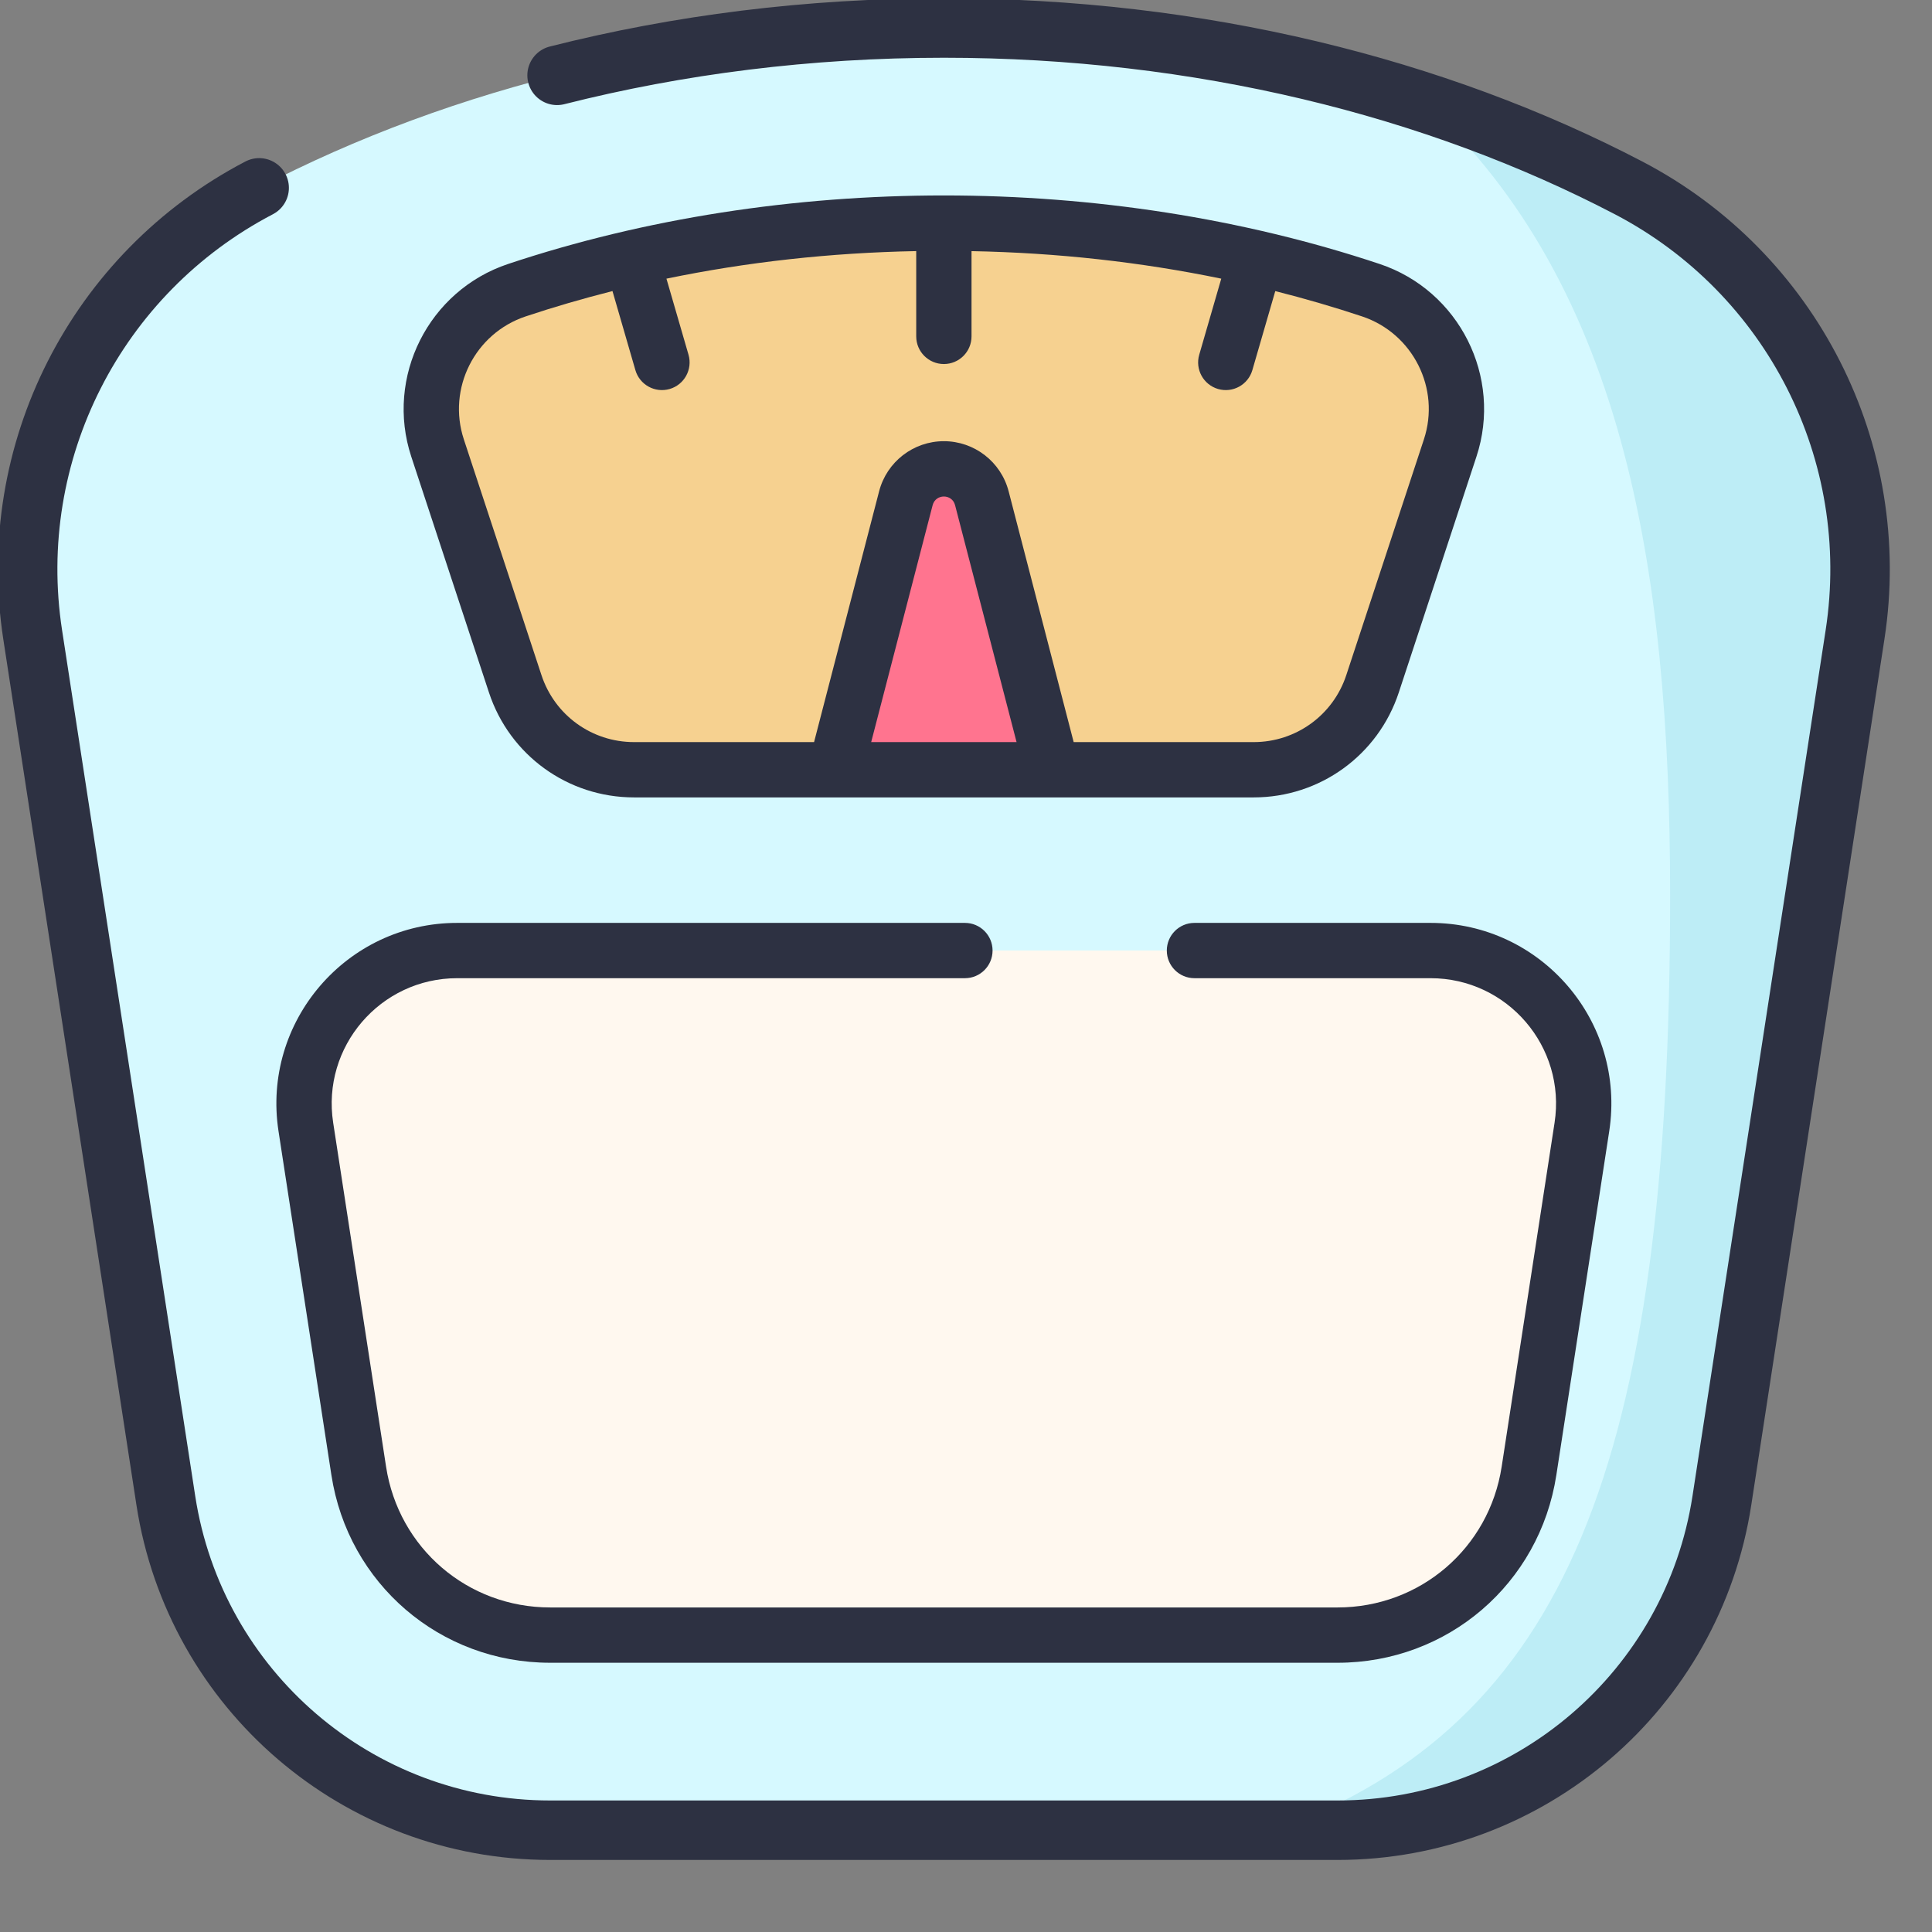
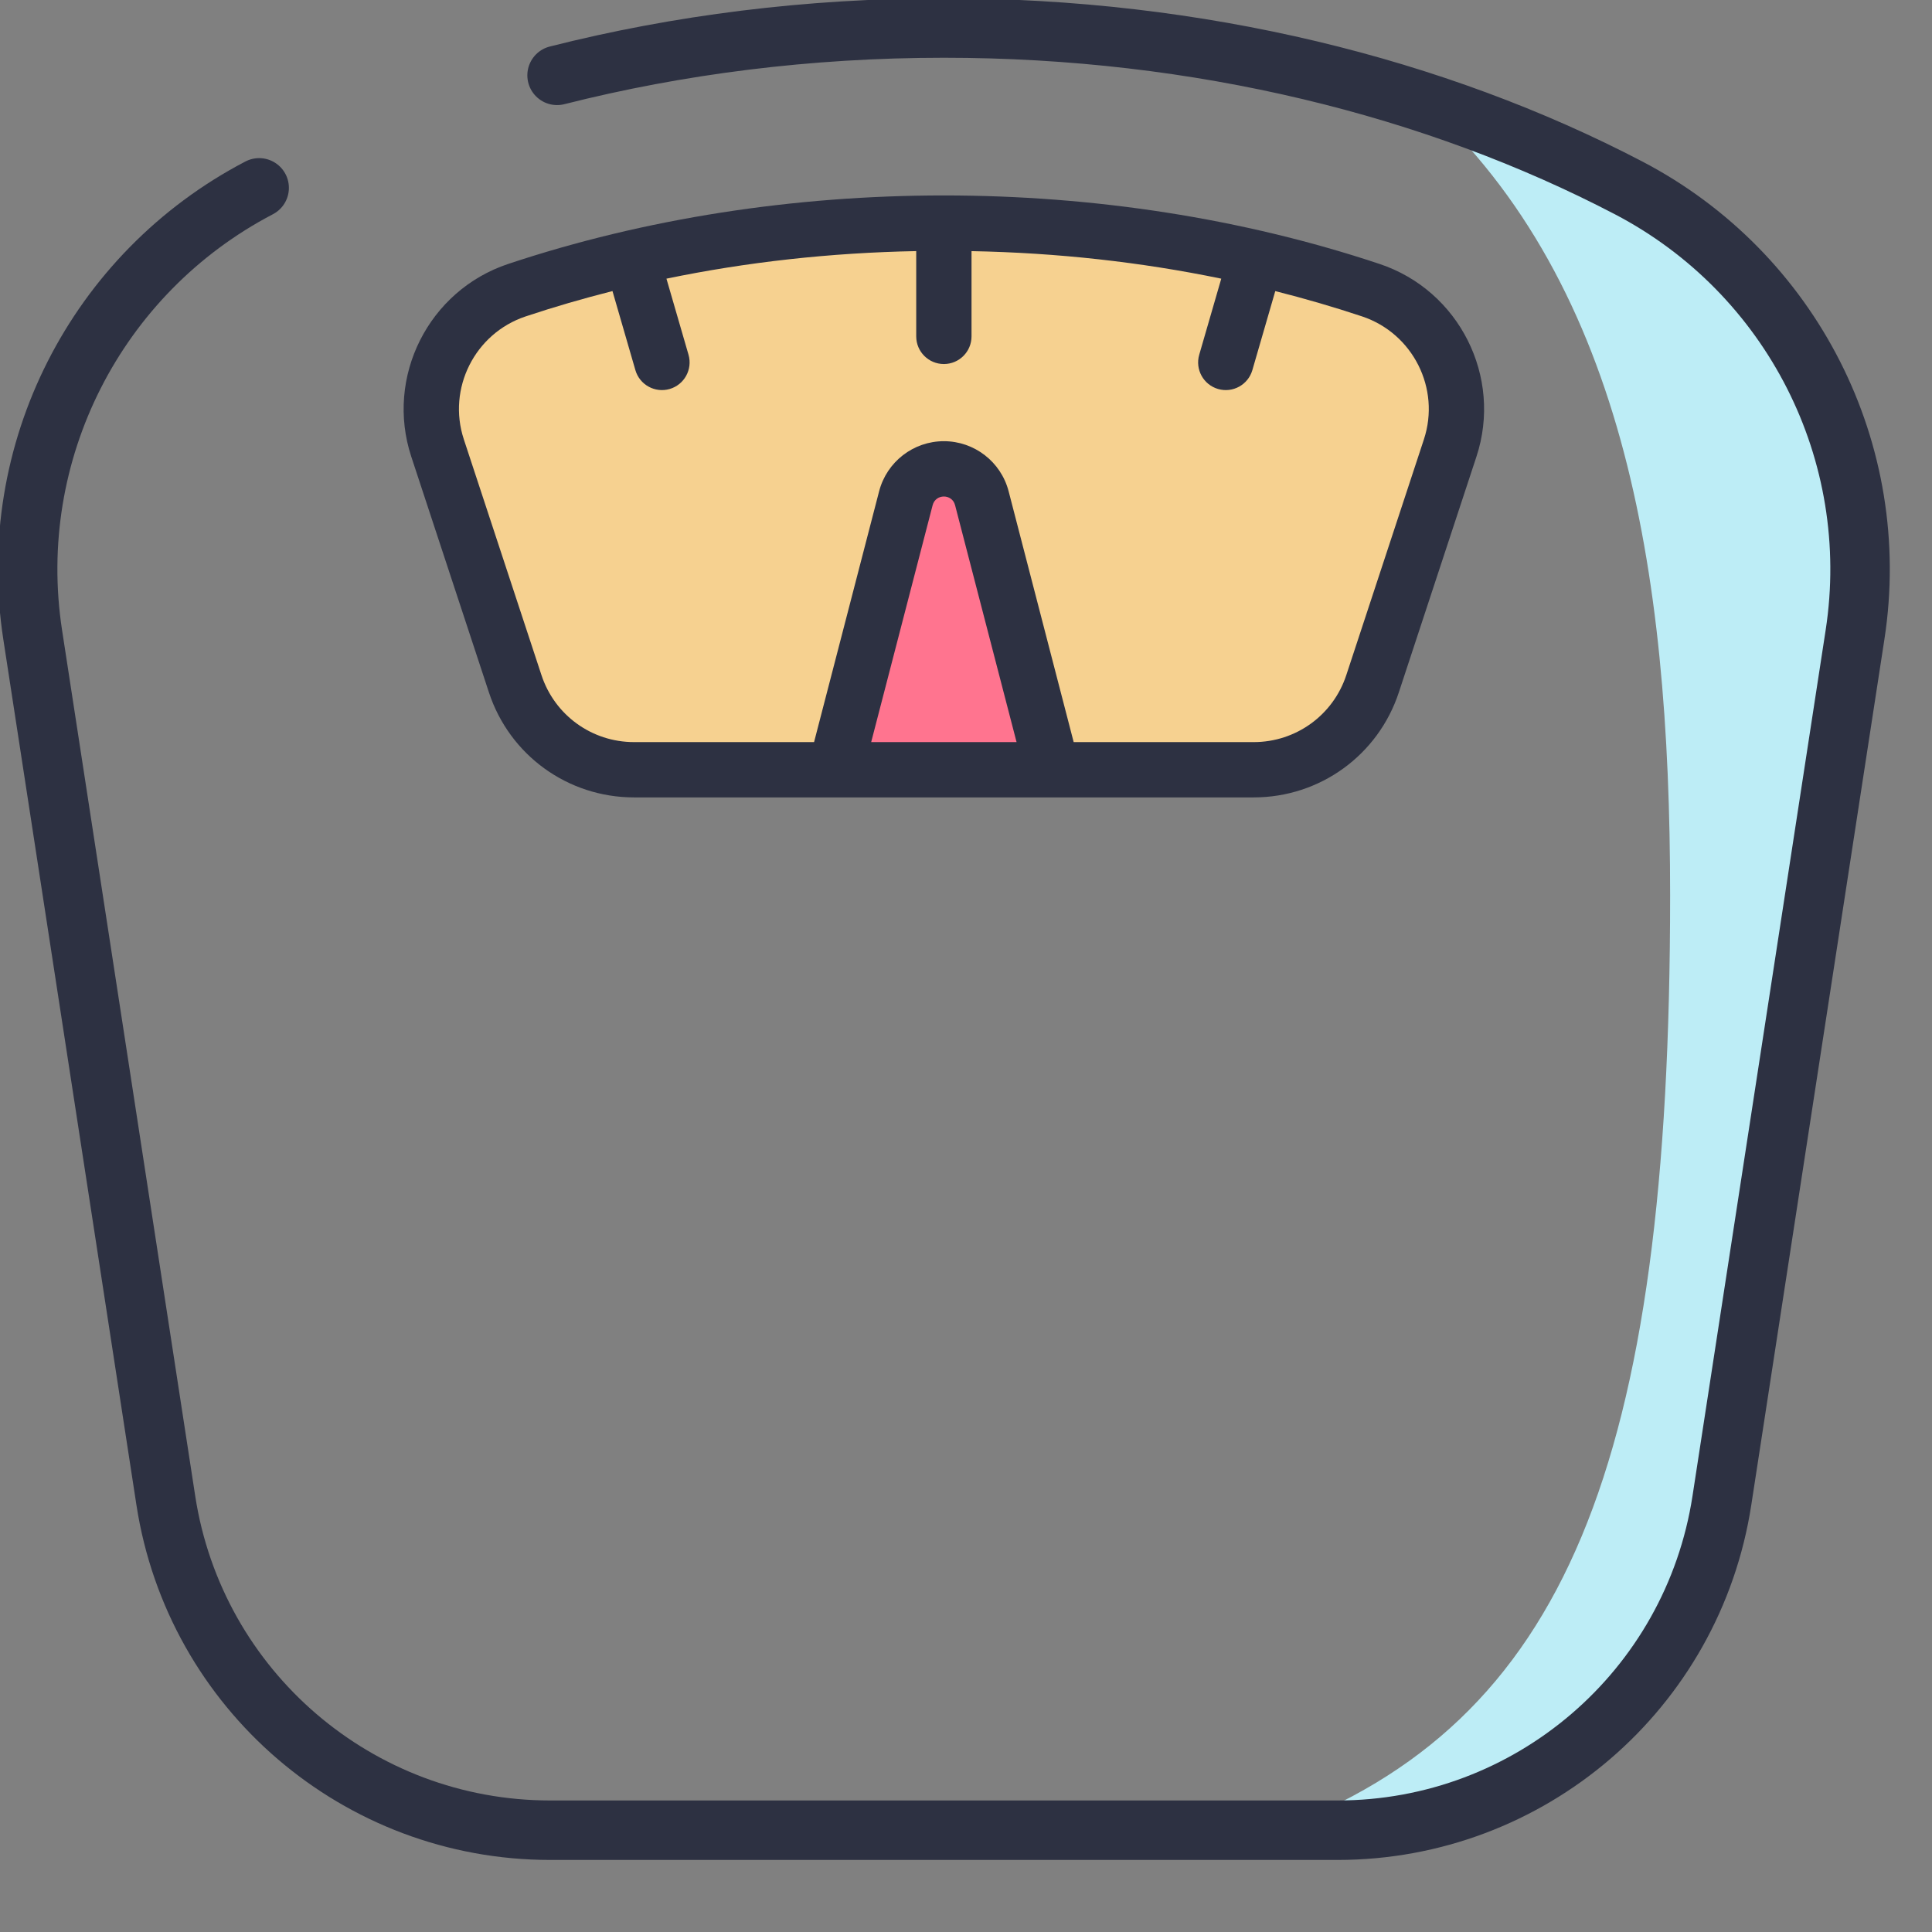
<svg xmlns="http://www.w3.org/2000/svg" width="64px" height="64px" viewBox="0 0 64 64" version="1.1">
  <rect x="0" y="0" width="64" height="64" fill="#808080" stroke="none" />
  <title>Artboard</title>
  <g id="Artboard" stroke="none" stroke-width="1" fill="none" fill-rule="evenodd">
    <g id="weight" fill-rule="nonzero">
      <g id="Group" transform="translate(0.855, 0.855)">
-         <path d="M53.093,5.368 C46.709,2.036 38.876,0.073 30.412,0.073 C21.947,0.073 14.114,2.036 7.73,5.368 C2.321,8.192 -0.7,14.135 0.227,20.166 L4.638,48.85 C5.605,55.134 11.012,59.773 17.37,59.773 L43.453,59.773 C49.812,59.773 55.219,55.134 56.185,48.85 L60.596,20.166 C61.524,14.135 58.502,8.192 53.093,5.368 Z" id="Path" fill="#D6F9FF" />
-         <path d="M46.534,30.632 L14.289,30.632 C11.181,30.632 8.803,33.403 9.276,36.475 L11.028,47.868 C11.513,51.02 14.18,53.309 17.37,53.309 L43.453,53.309 C46.643,53.309 49.31,51.02 49.795,47.868 L51.547,36.475 C52.02,33.403 49.643,30.632 46.534,30.632 Z" id="Path" fill="#FFF8EF" />
        <path d="M44.556,8.757 C40.176,7.297 35.379,6.538 30.412,6.538 C25.444,6.538 20.647,7.297 16.267,8.757 C14.101,9.48 12.925,11.816 13.639,13.985 L16.212,21.796 C16.771,23.495 18.358,24.643 20.146,24.643 L26.82,24.643 L30.412,22.745 L34.003,24.643 L40.677,24.643 C42.465,24.643 44.052,23.495 44.612,21.796 L47.184,13.985 C47.898,11.816 46.722,9.48 44.556,8.757 Z" id="Path" fill="#F6D190" />
        <path d="M31.67,15.648 C31.521,15.075 31.004,14.675 30.412,14.675 C29.82,14.675 29.302,15.075 29.154,15.648 L26.82,24.643 L34.003,24.643 L31.67,15.648 Z" id="Path" fill="#FF748F" />
        <path d="M48.46,28.806 C48.46,17.921 50.022,8.258 56.976,2.191 C54.17,3.03 51.529,4.099 49.099,5.368 C43.69,8.192 40.668,14.135 41.595,20.166 L46.007,48.85 C46.973,55.134 52.38,59.773 58.738,59.773 L61.5,59.773 C51.934,56.218 48.46,47.702 48.46,28.806 Z" id="Path" fill="#BDEDF6" transform="translate(51.465, 30.982) scale(-1, 1) translate(-51.465, -30.982) " />
        <path d="M7.73,5.368 C2.321,8.192 -0.7,14.135 0.227,20.166 L4.638,48.85 C5.605,55.134 11.012,59.773 17.37,59.773 L43.453,59.773 C49.812,59.773 55.219,55.134 56.185,48.85 L60.596,20.166 C61.524,14.135 58.502,8.192 53.093,5.368 C46.709,2.036 38.876,0.073 30.412,0.073 C25.922,0.073 21.611,0.625 17.599,1.641" id="Path" stroke="#2D3142" stroke-width="1.97" stroke-linecap="round" stroke-linejoin="round" />
      </g>
      <g id="Group" transform="translate(9.16, 5.91)" fill="#2D3142">
-         <path d="M23.72,25.578 C23.72,25.072 23.31,24.662 22.804,24.662 L5.985,24.662 C2.313,24.662 -0.491,27.937 0.066,31.561 L1.818,42.953 C2.372,46.556 5.42,49.171 9.065,49.171 L35.148,49.171 C38.794,49.171 41.842,46.556 42.396,42.953 L44.148,31.561 C44.706,27.932 41.895,24.662 38.229,24.662 L30.408,24.662 C29.902,24.662 29.492,25.072 29.492,25.578 C29.492,26.084 29.902,26.494 30.408,26.494 L38.229,26.494 C40.777,26.494 42.724,28.767 42.337,31.282 L40.585,42.675 C40.169,45.377 37.883,47.339 35.148,47.339 L9.066,47.339 C6.331,47.339 4.044,45.377 3.629,42.675 L1.877,31.282 C1.489,28.764 3.44,26.494 5.985,26.494 L22.804,26.494 C23.31,26.494 23.72,26.084 23.72,25.578 Z" id="Path" />
        <path d="M36.541,2.834 C27.47,-0.191 16.752,-0.193 7.673,2.834 C5.034,3.714 3.595,6.577 4.464,9.217 L7.037,17.029 C7.721,19.108 9.652,20.505 11.842,20.505 L32.372,20.505 C34.561,20.505 36.492,19.108 37.177,17.029 L39.749,9.217 C40.619,6.578 39.18,3.714 36.541,2.834 L36.541,2.834 Z M19.699,18.673 L21.735,10.824 C21.835,10.442 22.379,10.442 22.478,10.824 L24.515,18.673 L19.699,18.673 L19.699,18.673 Z M38.009,8.644 L35.437,16.456 C35,17.782 33.768,18.673 32.372,18.673 L26.407,18.673 C26.189,17.833 24.482,11.252 24.252,10.364 C23.998,9.387 23.116,8.705 22.107,8.705 C21.098,8.705 20.216,9.387 19.962,10.364 L17.807,18.673 L11.842,18.673 C10.445,18.673 9.214,17.782 8.777,16.455 L6.205,8.644 C5.65,6.96 6.569,5.133 8.252,4.572 C9.195,4.257 10.155,3.979 11.129,3.732 L11.888,6.351 C12.029,6.838 12.538,7.116 13.023,6.976 C13.509,6.835 13.788,6.327 13.648,5.841 L12.917,3.321 C15.583,2.769 18.349,2.462 21.191,2.408 L21.191,5.233 C21.191,5.739 21.601,6.149 22.107,6.149 C22.613,6.149 23.023,5.739 23.023,5.233 L23.023,2.409 C25.865,2.463 28.631,2.77 31.296,3.321 L30.566,5.841 C30.425,6.327 30.705,6.835 31.191,6.976 C31.675,7.116 32.184,6.839 32.326,6.351 L33.085,3.733 C34.059,3.979 35.019,4.258 35.962,4.572 C37.645,5.134 38.564,6.96 38.009,8.644 Z" id="Shape" />
      </g>
    </g>
  </g>
</svg>